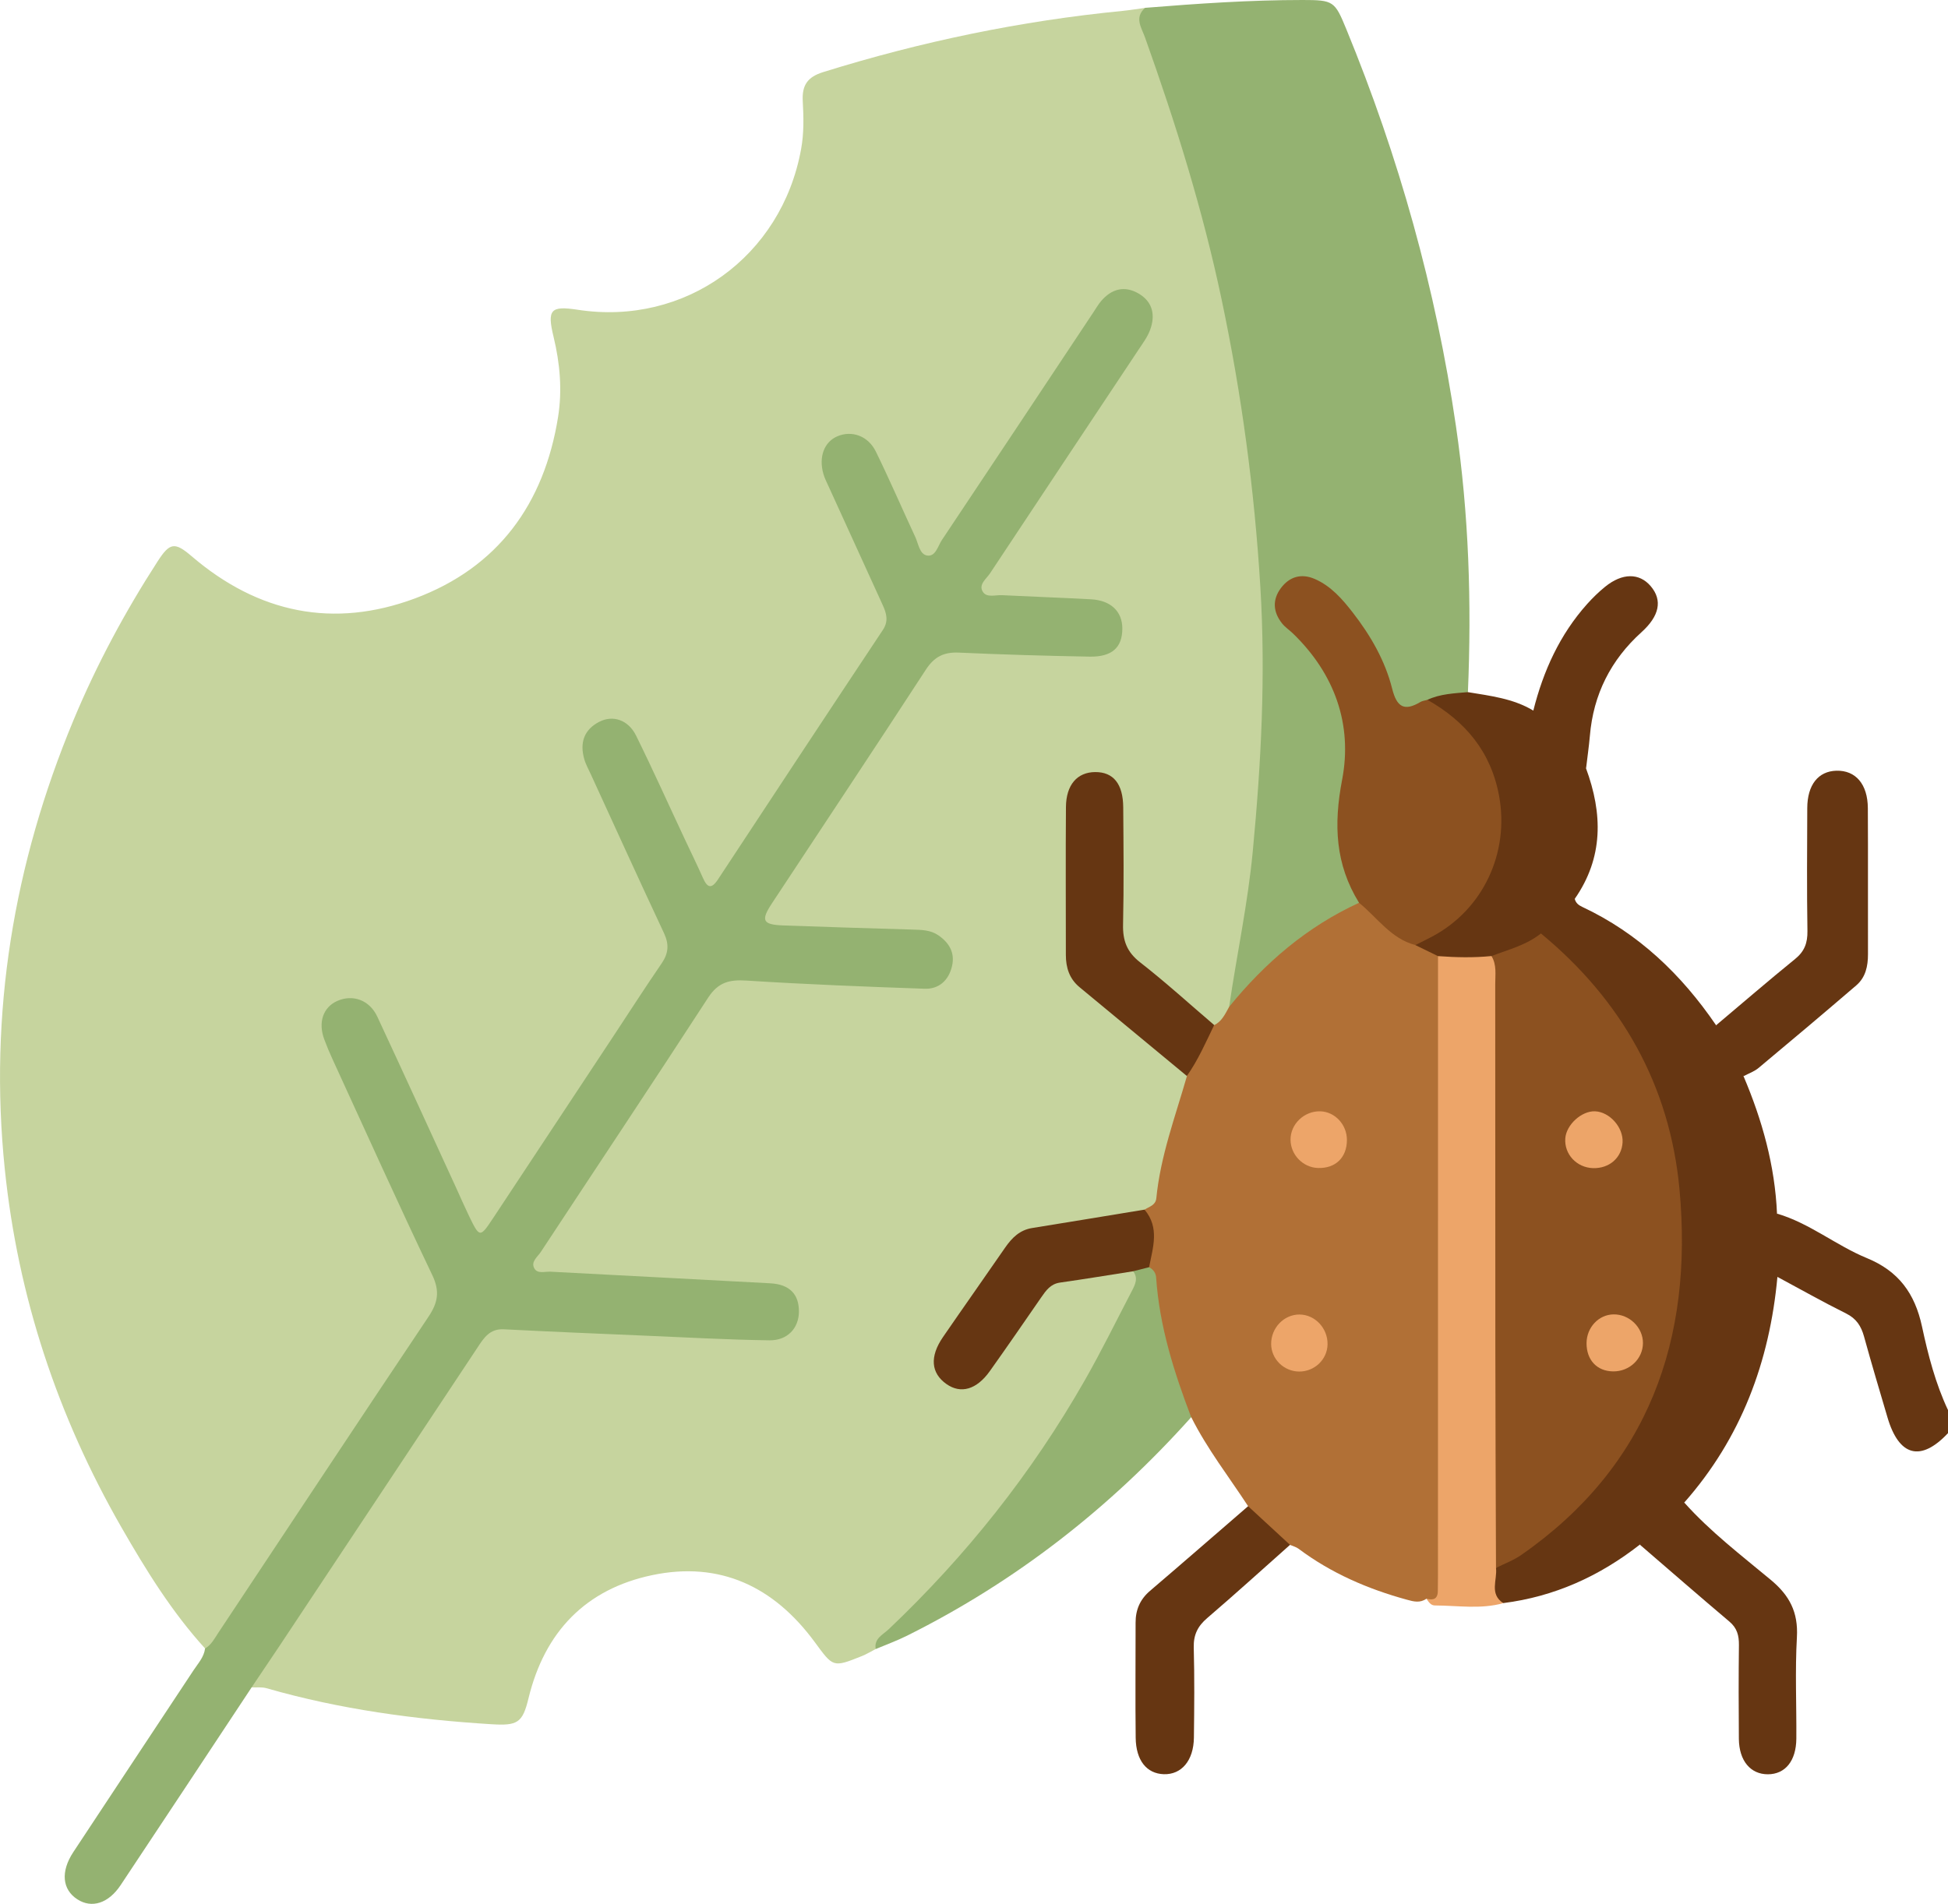
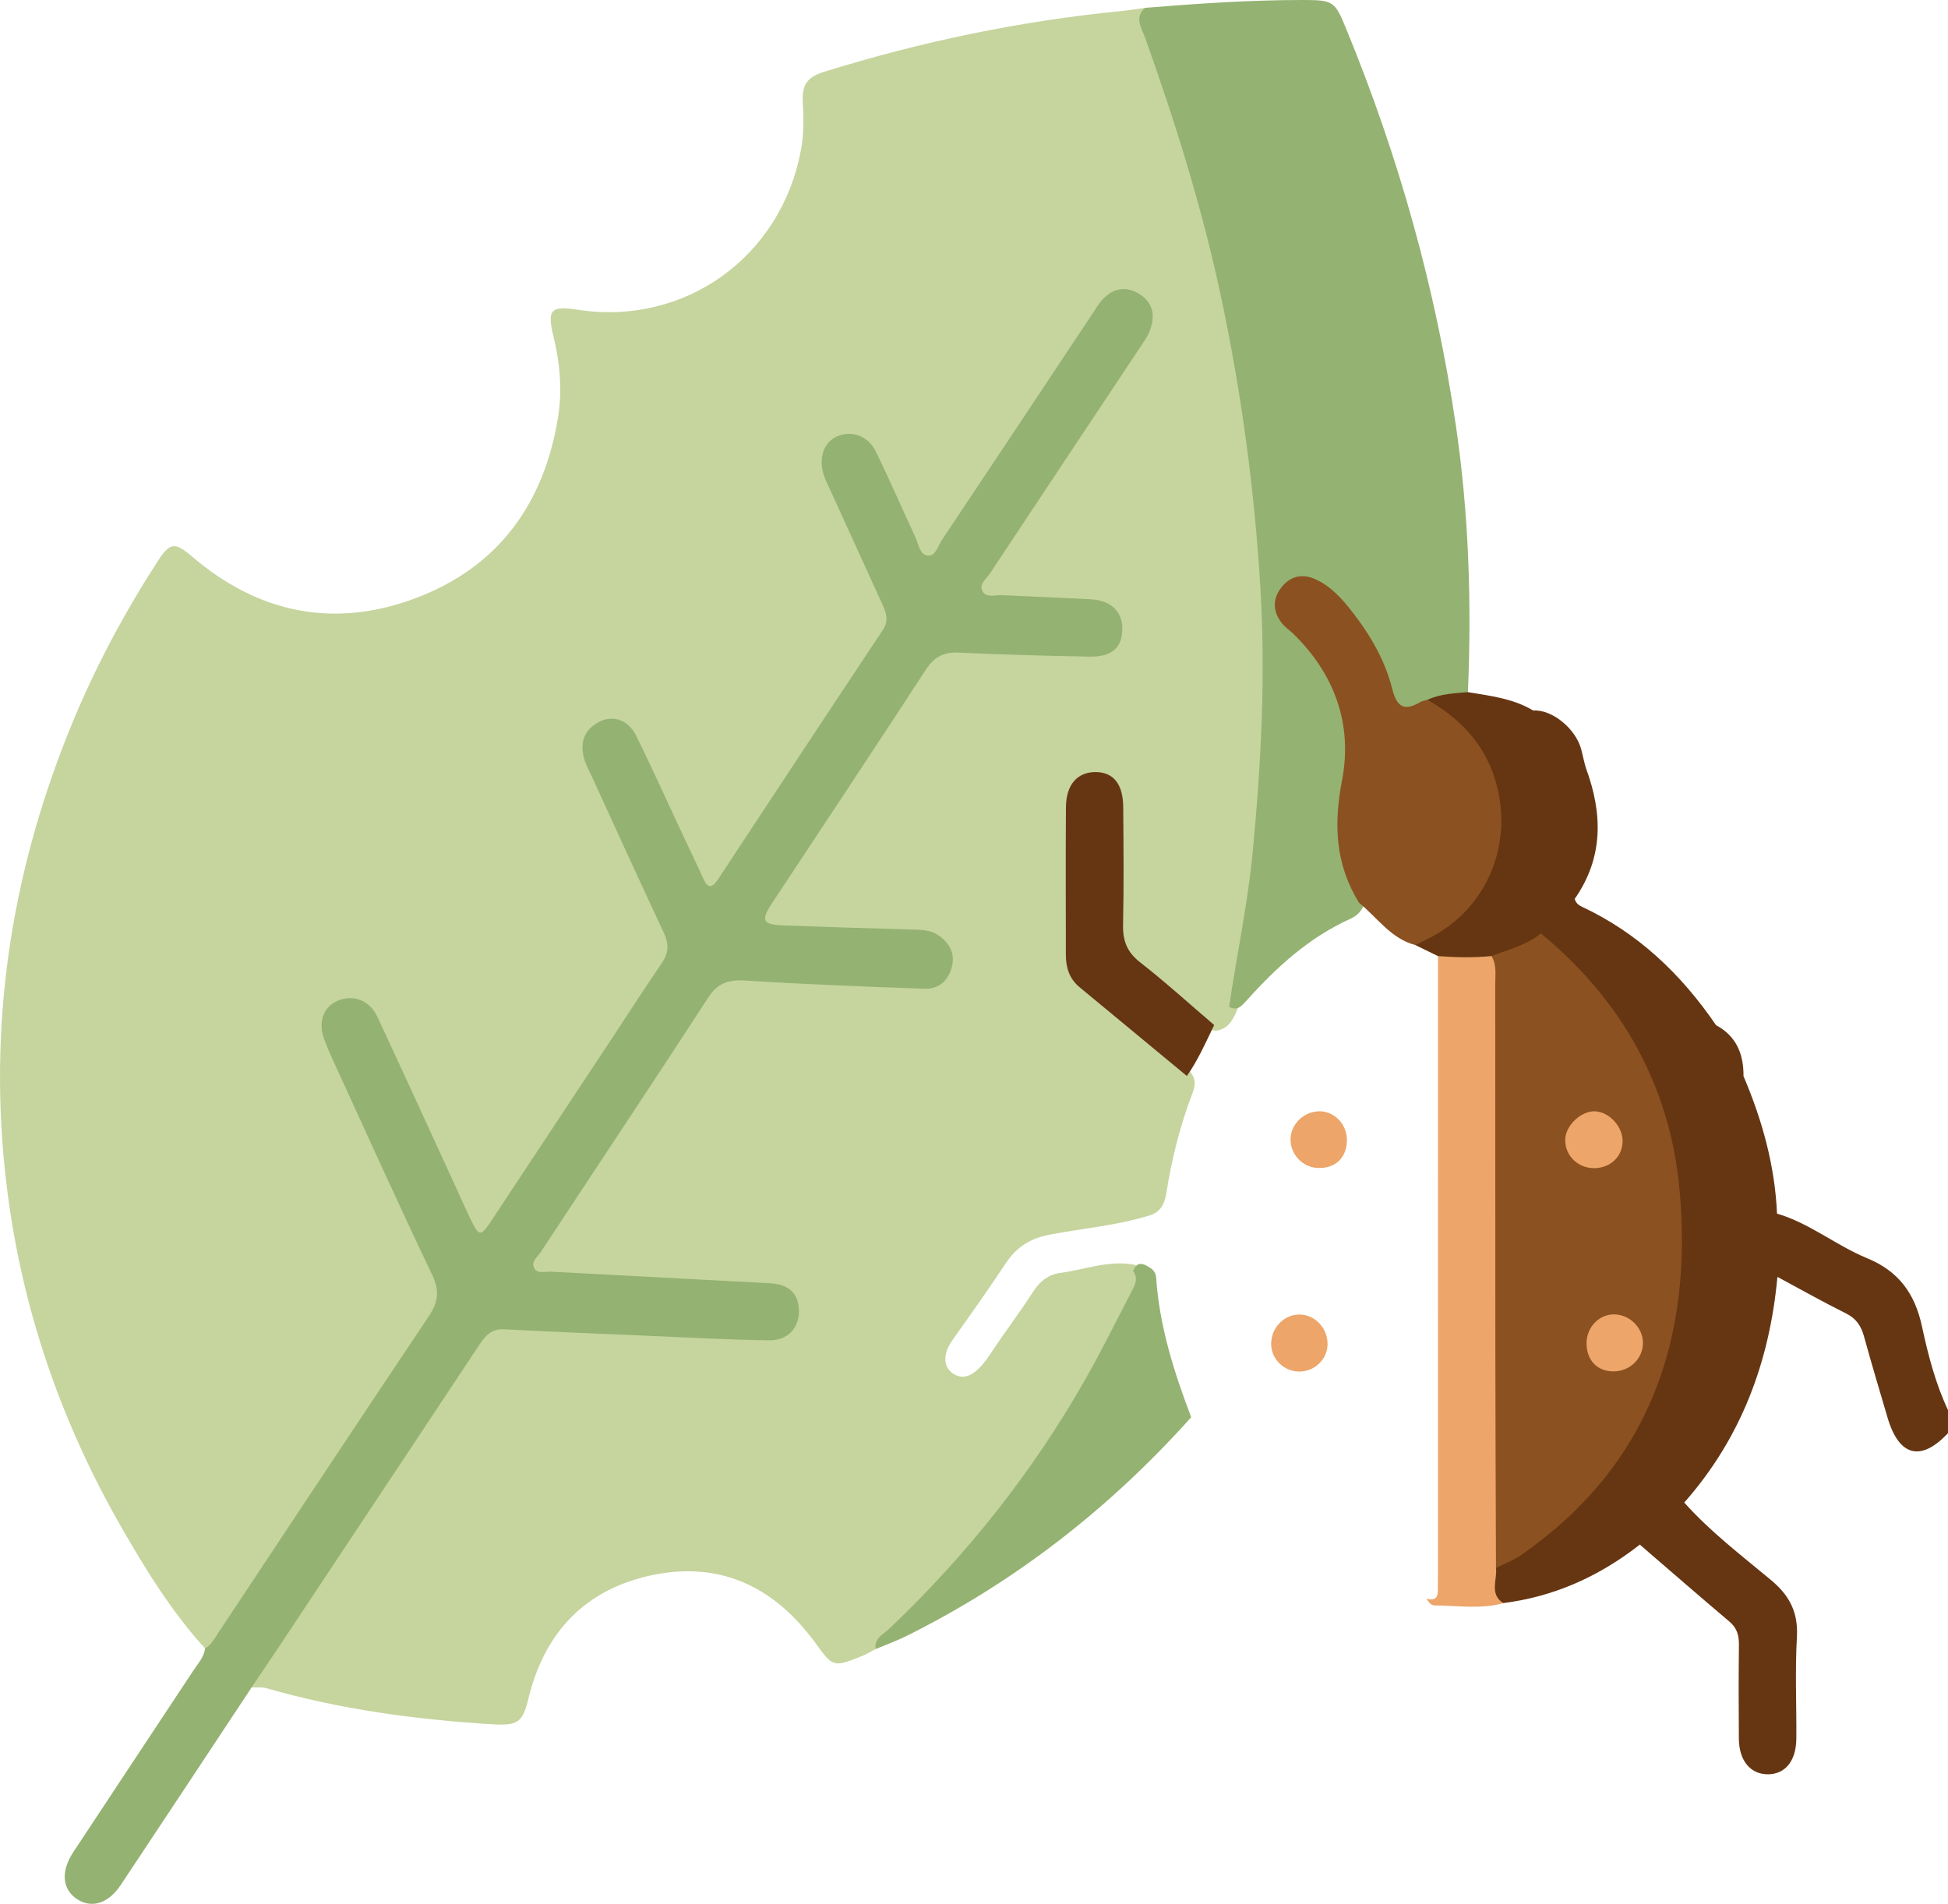
<svg xmlns="http://www.w3.org/2000/svg" width="89" height="87" viewBox="0 0 89 87" fill="none">
  <path d="M81.188 55.458C82.674 55.893 83.882 56.91 85.291 57.49C86.739 58.084 87.486 59.097 87.814 60.625C88.092 61.921 88.429 63.222 89 64.436C89 64.787 89 65.138 89 65.49C87.755 66.815 86.759 66.556 86.234 64.767C85.871 63.537 85.504 62.309 85.163 61.072C85.031 60.595 84.811 60.255 84.349 60.024C83.286 59.496 82.252 58.91 81.207 58.35C80.584 57.654 80.573 56.194 81.188 55.458Z" fill="#663612" />
  <path d="M9.37 75.33C7.851 73.662 6.67 71.748 5.552 69.802C2.636 64.722 0.819 59.263 0.218 53.416C-0.514 46.309 0.623 39.484 3.355 32.915C4.413 30.372 5.712 27.958 7.203 25.65C7.757 24.792 7.983 24.756 8.753 25.415C11.795 28.023 15.241 28.734 18.97 27.342C22.744 25.93 24.862 23.036 25.498 19.051C25.692 17.836 25.585 16.603 25.291 15.392C24.988 14.142 25.159 13.965 26.396 14.155C31.297 14.909 35.71 11.732 36.601 6.812C36.734 6.086 36.717 5.351 36.676 4.625C36.636 3.899 36.887 3.519 37.608 3.295C42.078 1.903 46.632 0.953 51.288 0.498C51.633 0.463 51.974 0.407 52.318 0.36C54.041 5.209 55.609 10.103 56.571 15.176C57.332 19.193 57.887 23.23 58.004 27.331C58.055 29.139 58.202 30.947 58.128 32.755C57.972 36.527 57.661 40.283 56.94 43.996C56.807 44.673 56.432 45.307 56.571 46.033C56.364 46.533 56.159 47.037 55.521 47.106C54.628 46.895 54.082 46.16 53.404 45.632C52.879 45.223 52.407 44.727 51.864 44.354C51.042 43.79 50.808 43.059 50.838 42.109C50.885 40.708 50.851 39.303 50.848 37.9C50.848 37.665 50.853 37.432 50.844 37.197C50.81 36.322 50.526 35.889 49.995 35.898C49.475 35.906 49.125 36.372 49.112 37.197C49.08 39.242 49.091 41.29 49.108 43.335C49.114 44.018 49.385 44.561 49.904 45.014C51.104 46.07 52.371 47.039 53.568 48.1C53.92 48.412 54.242 48.736 54.487 49.136C54.645 49.419 54.579 49.697 54.474 49.975C53.911 51.445 53.532 52.966 53.288 54.52C53.209 55.031 53.013 55.397 52.506 55.546C51.036 55.998 49.503 56.13 47.999 56.41C47.108 56.576 46.461 56.957 45.958 57.718C45.203 58.858 44.412 59.977 43.618 61.093C43.467 61.309 43.313 61.52 43.241 61.778C43.13 62.184 43.196 62.543 43.563 62.78C43.893 62.994 44.233 62.929 44.533 62.696C44.857 62.442 45.094 62.106 45.318 61.765C45.93 60.843 46.6 59.962 47.199 59.031C47.5 58.563 47.886 58.242 48.441 58.169C49.575 58.016 50.68 57.567 51.857 57.8C52.361 58.141 52.382 58.565 52.132 59.091C50.172 63.216 47.792 67.063 44.864 70.562C43.891 71.724 42.791 72.756 41.769 73.868C41.238 74.448 40.489 74.743 40.001 75.36C39.796 75.465 39.598 75.588 39.385 75.674C38.041 76.213 38.071 76.187 37.218 75.03C35.362 72.509 32.901 71.328 29.798 71.978C26.761 72.616 24.884 74.565 24.146 77.608C23.873 78.737 23.642 78.866 22.442 78.791C18.965 78.575 15.534 78.112 12.177 77.146C11.961 77.084 11.718 77.118 11.488 77.108C11.142 76.741 11.445 76.448 11.622 76.174C13.996 72.532 16.367 68.89 18.812 65.296C19.763 63.897 20.693 62.483 21.62 61.069C21.962 60.55 22.371 60.311 22.983 60.324C25.24 60.369 27.49 60.505 29.742 60.612C31.359 60.69 32.978 60.746 34.596 60.837C34.799 60.847 35.004 60.824 35.198 60.765C35.62 60.636 35.938 60.393 35.932 59.908C35.925 59.41 35.586 59.175 35.149 59.119C34.633 59.05 34.117 58.929 33.598 58.925C32.093 58.908 30.591 58.787 29.09 58.75C27.729 58.716 26.375 58.591 25.016 58.533C23.898 58.483 23.664 58.037 24.278 57.082C26.396 53.796 28.576 50.552 30.721 47.283C31.154 46.624 31.63 45.992 32.014 45.305C32.464 44.499 33.11 44.283 33.974 44.359C36.51 44.578 39.052 44.706 41.601 44.693C41.746 44.693 41.891 44.697 42.036 44.684C42.516 44.641 42.9 44.447 42.929 43.91C42.959 43.387 42.609 43.128 42.153 42.992C41.957 42.934 41.754 42.919 41.549 42.923C39.696 42.966 37.853 42.632 35.998 42.734C35.737 42.749 35.473 42.738 35.219 42.669C34.607 42.503 34.394 42.048 34.663 41.46C34.784 41.195 34.957 40.956 35.117 40.712C37.363 37.301 39.632 33.904 41.85 30.475C42.351 29.702 42.936 29.409 43.844 29.387C45.644 29.346 47.425 29.641 49.223 29.585C50.253 29.553 50.695 29.32 50.71 28.751C50.725 28.154 50.224 27.835 49.2 27.816C47.984 27.792 46.781 27.605 45.561 27.613C44.35 27.622 44.107 27.12 44.789 26.075C46.939 22.775 49.185 19.538 51.326 16.234C51.58 15.844 51.874 15.474 52.034 15.03C52.186 14.609 52.16 14.2 51.755 13.937C51.352 13.674 50.976 13.819 50.654 14.127C50.358 14.411 50.151 14.769 49.929 15.112C47.852 18.32 45.67 21.456 43.571 24.65C43.475 24.797 43.379 24.943 43.279 25.085C42.569 26.085 42.036 26.075 41.541 24.973C41.05 23.881 40.489 22.823 40.035 21.713C39.879 21.333 39.726 20.95 39.417 20.668C39.137 20.411 38.813 20.312 38.459 20.502C38.141 20.672 38.045 20.974 38.058 21.318C38.069 21.618 38.188 21.887 38.303 22.154C38.996 23.764 39.707 25.368 40.498 26.93C40.974 27.866 40.993 28.648 40.349 29.587C38.026 32.98 35.797 36.441 33.528 39.87C33.464 39.967 33.402 40.066 33.334 40.16C32.607 41.18 32.167 41.165 31.606 40.057C30.749 38.363 30.034 36.602 29.211 34.891C29.06 34.577 28.913 34.255 28.714 33.965C28.448 33.577 28.106 33.288 27.618 33.508C27.1 33.74 27.023 34.221 27.196 34.702C27.52 35.609 27.957 36.473 28.364 37.344C29.156 39.038 29.915 40.745 30.704 42.438C31.011 43.096 30.973 43.65 30.58 44.246C28.012 48.145 25.453 52.048 22.86 55.929C22.115 57.044 21.64 57.003 21.036 55.757C19.675 52.944 18.449 50.068 17.09 47.255C16.632 46.307 16.182 45.994 15.636 46.272C15.13 46.531 15.054 47.05 15.487 47.994C16.702 50.649 17.922 53.302 19.146 55.953C19.513 56.748 19.835 57.567 20.243 58.341C20.59 59.002 20.497 59.535 20.104 60.132C18.362 62.793 16.54 65.397 14.808 68.065C13.362 70.291 11.899 72.506 10.415 74.707C10.189 75.056 10.01 75.625 9.37 75.33Z" fill="#C6D49E" />
  <path d="M9.37 75.33C9.66 75.162 9.807 74.866 9.982 74.601C13.177 69.791 16.361 64.97 19.575 60.173C20.01 59.522 20.104 59.005 19.746 58.259C18.187 54.992 16.7 51.688 15.19 48.397C15.056 48.106 14.932 47.809 14.819 47.507C14.522 46.721 14.761 46.022 15.418 45.736C16.124 45.428 16.886 45.701 17.238 46.458C18.447 49.05 19.635 51.656 20.829 54.255C21.023 54.679 21.209 55.108 21.411 55.529C21.919 56.578 21.923 56.578 22.548 55.636C24.382 52.863 26.214 50.087 28.049 47.313C28.772 46.218 29.482 45.113 30.224 44.031C30.54 43.572 30.58 43.163 30.339 42.647C29.211 40.242 28.113 37.822 27.004 35.406C26.895 35.167 26.763 34.934 26.692 34.682C26.483 33.943 26.679 33.344 27.379 32.984C28 32.665 28.701 32.891 29.058 33.609C29.834 35.178 30.55 36.779 31.295 38.365C31.568 38.947 31.851 39.523 32.112 40.111C32.314 40.568 32.5 40.648 32.807 40.18C35.309 36.378 37.815 32.579 40.334 28.79C40.611 28.374 40.498 28.019 40.325 27.639C39.502 25.831 38.676 24.025 37.853 22.219C37.768 22.034 37.674 21.849 37.618 21.652C37.397 20.872 37.659 20.187 38.263 19.935C38.919 19.659 39.662 19.913 40.018 20.64C40.647 21.924 41.212 23.238 41.816 24.536C41.961 24.846 42.012 25.327 42.355 25.385C42.746 25.45 42.848 24.954 43.032 24.678C45.35 21.211 47.653 17.734 49.963 14.258C50.076 14.088 50.179 13.909 50.311 13.754C50.789 13.194 51.382 13.043 52.019 13.413C52.672 13.793 52.795 14.411 52.542 15.086C52.422 15.409 52.203 15.698 52.011 15.989C49.752 19.392 47.487 22.79 45.235 26.195C45.068 26.448 44.706 26.702 44.894 27.027C45.071 27.335 45.476 27.18 45.783 27.198C47.139 27.266 48.5 27.312 49.856 27.387C50.754 27.437 51.277 27.947 51.277 28.719C51.277 29.585 50.812 30.023 49.786 30.006C47.79 29.971 45.796 29.911 43.801 29.822C43.123 29.792 42.682 30.012 42.298 30.605C39.975 34.176 37.614 37.719 35.27 41.277C34.748 42.07 34.842 42.255 35.795 42.29C37.761 42.361 39.728 42.421 41.694 42.479C42.104 42.492 42.513 42.494 42.865 42.736C43.36 43.074 43.642 43.533 43.494 44.156C43.341 44.805 42.893 45.203 42.251 45.182C39.534 45.089 36.817 44.981 34.104 44.809C33.334 44.759 32.816 44.88 32.357 45.585C29.832 49.475 27.257 53.335 24.709 57.209C24.559 57.438 24.233 57.662 24.419 57.972C24.566 58.218 24.896 58.1 25.15 58.112C28.499 58.291 31.849 58.459 35.198 58.643C36.081 58.692 36.51 59.147 36.501 59.949C36.492 60.688 35.985 61.259 35.151 61.248C33.272 61.222 31.393 61.117 29.516 61.037C27.349 60.944 25.182 60.856 23.017 60.744C22.375 60.712 22.107 61.136 21.812 61.584C18.799 66.132 15.781 70.675 12.765 75.22C12.345 75.851 11.92 76.478 11.496 77.108C9.502 80.121 7.514 83.135 5.513 86.142C4.953 86.984 4.189 87.217 3.534 86.793C2.845 86.347 2.76 85.53 3.349 84.635C5.174 81.862 7.015 79.097 8.843 76.325C9.05 76.011 9.318 75.728 9.37 75.33Z" fill="#94B271" />
  <path d="M56.157 46.009C56.502 43.641 57.01 41.298 57.236 38.908C57.618 34.893 57.829 30.887 57.584 26.842C57.315 22.394 56.727 18.006 55.807 13.657C54.948 9.588 53.711 5.629 52.316 1.718C52.156 1.267 51.81 0.808 52.318 0.358C54.713 0.164 57.11 0 59.514 0C60.926 0 60.984 0.05 61.51 1.332C63.91 7.17 65.603 13.207 66.518 19.463C67.109 23.499 67.239 27.557 67.066 31.628C66.844 32.005 66.501 32.18 66.087 32.102C65.782 32.047 65.614 32.204 65.424 32.365C63.686 32.967 63.688 32.967 63.084 31.292C62.685 30.187 62.127 29.169 61.436 28.226C61.195 27.896 60.915 27.598 60.597 27.342C59.985 26.846 59.39 26.777 59.036 27.148C58.661 27.538 58.804 28.003 59.407 28.641C60.826 30.141 61.726 31.87 61.815 34.008C61.854 34.923 61.826 35.792 61.581 36.678C61.252 37.855 61.525 38.988 61.973 40.092C62.125 40.464 62.389 40.8 62.355 41.238C62.25 41.596 62.022 41.839 61.687 41.99C59.806 42.839 58.318 44.199 56.955 45.721C56.733 45.962 56.532 46.218 56.157 46.009Z" fill="#94B271" />
-   <path d="M56.157 46.009C57.795 43.992 59.723 42.341 62.091 41.255C62.543 40.968 62.794 41.335 63.046 41.585C63.609 42.145 64.245 42.578 64.976 42.88C65.296 43.234 66.002 43.175 66.004 43.867C66.154 44.352 66.139 44.85 66.139 45.348C66.143 54.059 66.143 62.767 66.139 71.478C66.139 71.916 66.181 72.368 66.047 72.787C65.9 73.248 65.627 73.508 65.173 73.054C64.882 73.261 64.595 73.19 64.277 73.101C62.492 72.612 60.82 71.89 59.327 70.772C59.216 70.69 59.071 70.653 58.941 70.597C57.932 70.444 57.19 69.759 57.025 68.83C56.145 67.483 55.153 66.211 54.428 64.765C54.018 64.655 53.854 64.328 53.7 63.97C53.001 62.356 52.666 60.647 52.433 58.914C52.391 58.595 52.333 58.285 52.261 57.972C52.229 57.074 52.237 56.175 52.295 55.276C52.506 55.138 52.798 55.078 52.83 54.757C53.018 52.824 53.7 51.016 54.229 49.171C54.159 48.154 54.651 47.233 55.477 46.843C55.829 46.673 55.978 46.328 56.157 46.009Z" fill="#B17036" />
  <path d="M81.188 55.457C81.195 56.421 81.201 57.384 81.207 58.347C80.849 62.233 79.546 65.72 76.95 68.662C76.701 69.763 76.014 70.392 74.92 70.584C73.073 72.03 71.01 72.963 68.681 73.256C67.931 73.11 67.877 72.998 67.973 71.784C68.21 71.276 68.722 71.082 69.138 70.797C74.048 67.451 76.264 62.683 76.402 56.815C76.5 52.688 75.287 48.99 72.813 45.71C72.213 44.917 71.458 44.27 70.778 43.555C70.539 43.305 70.245 43.096 70.17 42.723C70.396 41.906 71.29 41.078 71.947 41.076C71.994 41.262 72.12 41.363 72.288 41.441C74.847 42.641 76.818 44.525 78.403 46.848C79.328 47.343 79.665 48.164 79.657 49.175C80.512 51.186 81.092 53.261 81.188 55.457Z" fill="#663612" />
  <path d="M68.349 71.651C68.415 72.196 68.033 72.836 68.681 73.259C67.647 73.547 66.598 73.368 65.555 73.364C65.369 73.364 65.267 73.2 65.171 73.054C65.476 73.136 65.689 73.078 65.691 72.703C65.693 72.44 65.698 72.177 65.698 71.914C65.698 62.507 65.7 53.098 65.7 43.691C66.493 43.029 67.363 43.272 68.231 43.466C68.568 43.66 68.684 43.979 68.713 44.346C68.741 44.697 68.746 45.048 68.746 45.397C68.75 53.503 68.75 61.61 68.743 69.716C68.743 70.386 68.814 71.078 68.349 71.651Z" fill="#EDA569" />
  <path d="M52.499 57.906C52.691 58.009 52.807 58.166 52.822 58.386C52.973 60.61 53.639 62.703 54.423 64.763C50.714 68.907 46.413 72.267 41.447 74.743C40.982 74.976 40.49 75.153 40.01 75.356C39.922 74.875 40.34 74.7 40.592 74.461C44.13 71.106 47.138 67.326 49.56 63.078C50.324 61.74 51.002 60.354 51.715 58.987C51.864 58.701 52.013 58.406 51.77 58.091C51.919 57.658 52.188 57.701 52.499 57.906Z" fill="#94B271" />
  <path d="M68.141 43.688C67.326 43.77 66.514 43.751 65.699 43.691C65.353 43.523 65.008 43.354 64.662 43.186C64.596 42.729 64.942 42.576 65.243 42.415C68.971 40.4 69.094 35.014 65.68 32.792C65.405 32.613 65.029 32.447 65.215 31.98C65.801 31.706 66.437 31.684 67.064 31.628C68.09 31.799 69.131 31.917 70.05 32.469C70.895 32.404 72.006 33.294 72.251 34.273C72.321 34.549 72.377 34.831 72.46 35.105C73.226 37.178 73.264 39.186 71.946 41.076C71.445 41.62 71.001 42.219 70.398 42.658C70.093 43.622 69.289 43.99 68.141 43.688Z" fill="#663612" />
-   <path d="M79.66 49.177C79.11 48.475 78.767 47.658 78.406 46.85C79.607 45.839 80.795 44.813 82.013 43.824C82.442 43.477 82.587 43.091 82.578 42.544C82.548 40.671 82.563 38.798 82.57 36.926C82.574 35.867 83.071 35.24 83.903 35.219C84.779 35.197 85.331 35.831 85.338 36.928C85.351 39.152 85.338 41.376 85.344 43.6C85.346 44.15 85.236 44.663 84.809 45.029C83.331 46.298 81.842 47.553 80.347 48.8C80.149 48.966 79.891 49.055 79.66 49.177Z" fill="#663612" />
-   <path d="M57.023 68.828C57.661 69.416 58.3 70.007 58.938 70.595C57.68 71.711 56.434 72.845 55.157 73.938C54.722 74.31 54.525 74.703 54.54 75.287C54.577 76.659 54.564 78.032 54.547 79.405C54.534 80.452 53.981 81.101 53.171 81.075C52.391 81.049 51.9 80.45 51.887 79.411C51.866 77.659 51.885 75.907 51.883 74.153C51.881 73.562 52.086 73.086 52.542 72.696C54.041 71.416 55.53 70.119 57.023 68.828Z" fill="#663612" />
  <path d="M74.922 70.586C75.598 69.946 76.276 69.304 76.952 68.664C78.136 69.989 79.546 71.065 80.9 72.192C81.76 72.905 82.161 73.672 82.097 74.812C82.009 76.353 82.082 77.905 82.071 79.452C82.062 80.47 81.563 81.077 80.77 81.079C79.977 81.079 79.456 80.463 79.445 79.463C79.433 78.032 79.431 76.603 79.448 75.172C79.452 74.737 79.365 74.399 79.013 74.101C77.639 72.942 76.285 71.759 74.922 70.586Z" fill="#663612" />
-   <path d="M72.465 35.105C71.797 34.098 71.066 33.152 70.055 32.469C70.511 30.657 71.264 28.997 72.516 27.598C72.768 27.318 73.041 27.051 73.333 26.814C74.118 26.176 74.896 26.174 75.416 26.784C75.973 27.437 75.807 28.157 74.994 28.891C73.599 30.152 72.797 31.728 72.638 33.626C72.595 34.12 72.522 34.611 72.465 35.105Z" fill="#663612" />
  <path d="M55.473 46.841C55.089 47.634 54.737 48.445 54.225 49.169C52.592 47.818 50.958 46.464 49.324 45.113C48.859 44.729 48.697 44.221 48.697 43.637C48.697 41.385 48.684 39.133 48.701 36.883C48.708 35.861 49.217 35.286 50.038 35.281C50.866 35.277 51.312 35.818 51.318 36.898C51.331 38.682 51.35 40.467 51.31 42.249C51.293 42.981 51.485 43.503 52.084 43.971C53.251 44.88 54.347 45.88 55.473 46.841Z" fill="#663612" />
-   <path d="M52.5 57.906C52.257 57.968 52.013 58.031 51.77 58.093C50.657 58.268 49.544 58.451 48.428 58.61C47.999 58.671 47.791 58.968 47.573 59.283C46.794 60.41 46.018 61.539 45.225 62.653C44.619 63.505 43.896 63.707 43.241 63.246C42.533 62.746 42.467 61.996 43.083 61.099C44.024 59.731 44.982 58.376 45.926 57.007C46.236 56.561 46.592 56.207 47.155 56.117C48.868 55.841 50.58 55.557 52.291 55.276C52.99 56.102 52.672 57.009 52.5 57.906Z" fill="#663612" />
  <path d="M65.218 31.98C66.945 32.962 68.12 34.346 68.491 36.376C68.965 38.973 67.762 41.553 65.444 42.792C65.188 42.928 64.925 43.055 64.667 43.186C63.55 42.898 62.927 41.93 62.093 41.255C61.005 39.495 60.926 37.682 61.319 35.63C61.803 33.102 60.973 30.79 59.081 28.956C58.915 28.794 58.715 28.665 58.572 28.484C58.162 27.967 58.124 27.404 58.523 26.872C58.917 26.346 59.459 26.193 60.067 26.456C60.807 26.777 61.329 27.376 61.811 27.999C62.62 29.042 63.283 30.189 63.605 31.471C63.818 32.318 64.162 32.514 64.891 32.081C64.983 32.025 65.107 32.014 65.218 31.98Z" fill="#8C5120" />
  <path d="M61.538 52.102C61.532 52.901 61.014 53.399 60.216 53.373C59.529 53.352 58.964 52.768 58.962 52.078C58.958 51.367 59.587 50.766 60.316 50.783C60.992 50.8 61.543 51.393 61.538 52.102Z" fill="#EDA569" />
  <path d="M59.356 62.675C58.656 62.671 58.081 62.104 58.076 61.419C58.072 60.679 58.661 60.065 59.373 60.069C60.083 60.074 60.667 60.697 60.653 61.436C60.64 62.123 60.058 62.679 59.356 62.675Z" fill="#EDA569" />
  <path d="M68.142 43.688C68.916 43.393 69.733 43.191 70.402 42.656C74.079 45.69 76.295 49.598 76.733 54.354C77.364 61.207 75.329 67.002 69.504 71.056C69.153 71.302 68.734 71.453 68.349 71.649C68.338 68.285 68.321 64.92 68.319 61.559C68.314 56.031 68.319 50.501 68.314 44.973C68.312 44.542 68.391 44.091 68.142 43.688Z" fill="#8C5120" />
  <path d="M73.702 62.668C72.964 62.662 72.482 62.149 72.486 61.375C72.491 60.658 73.041 60.072 73.719 60.063C74.442 60.052 75.069 60.664 75.063 61.377C75.058 62.097 74.448 62.677 73.702 62.668Z" fill="#EDA569" />
  <path d="M72.876 50.783C73.543 50.811 74.173 51.522 74.132 52.205C74.09 52.91 73.524 53.401 72.782 53.38C72.033 53.356 71.462 52.744 71.515 52.02C71.56 51.395 72.262 50.757 72.876 50.783Z" fill="#EDA569" />
</svg>